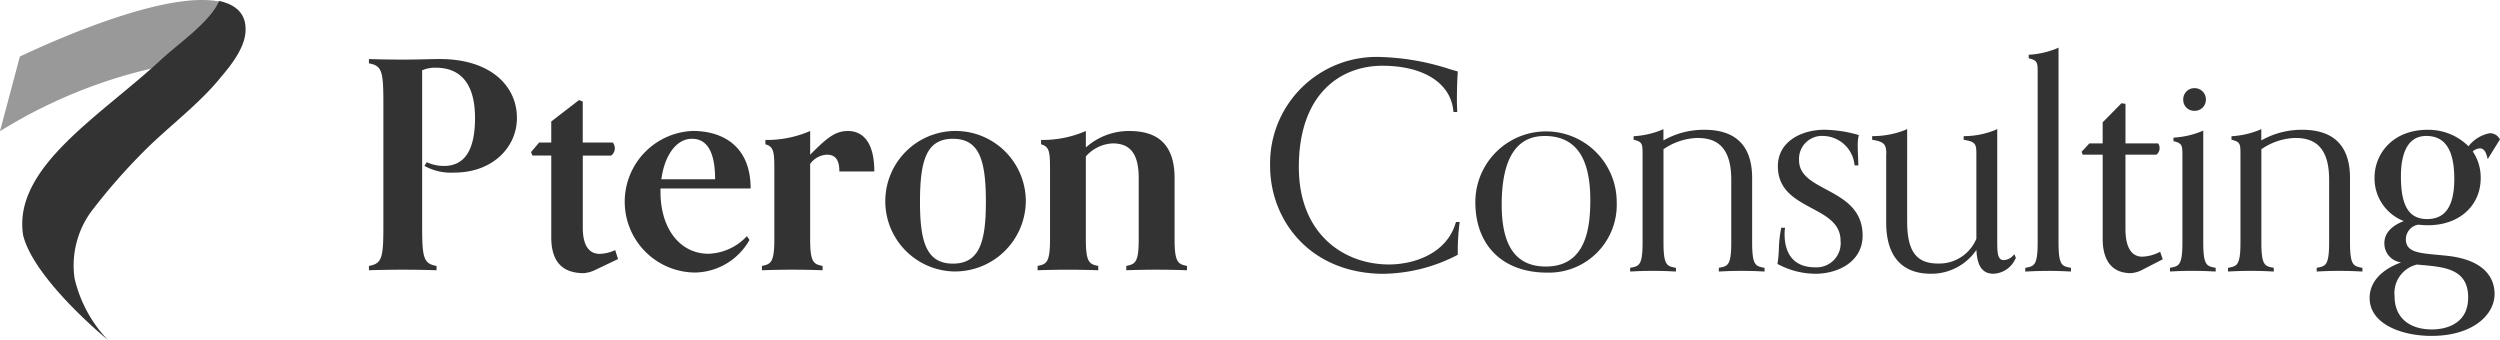
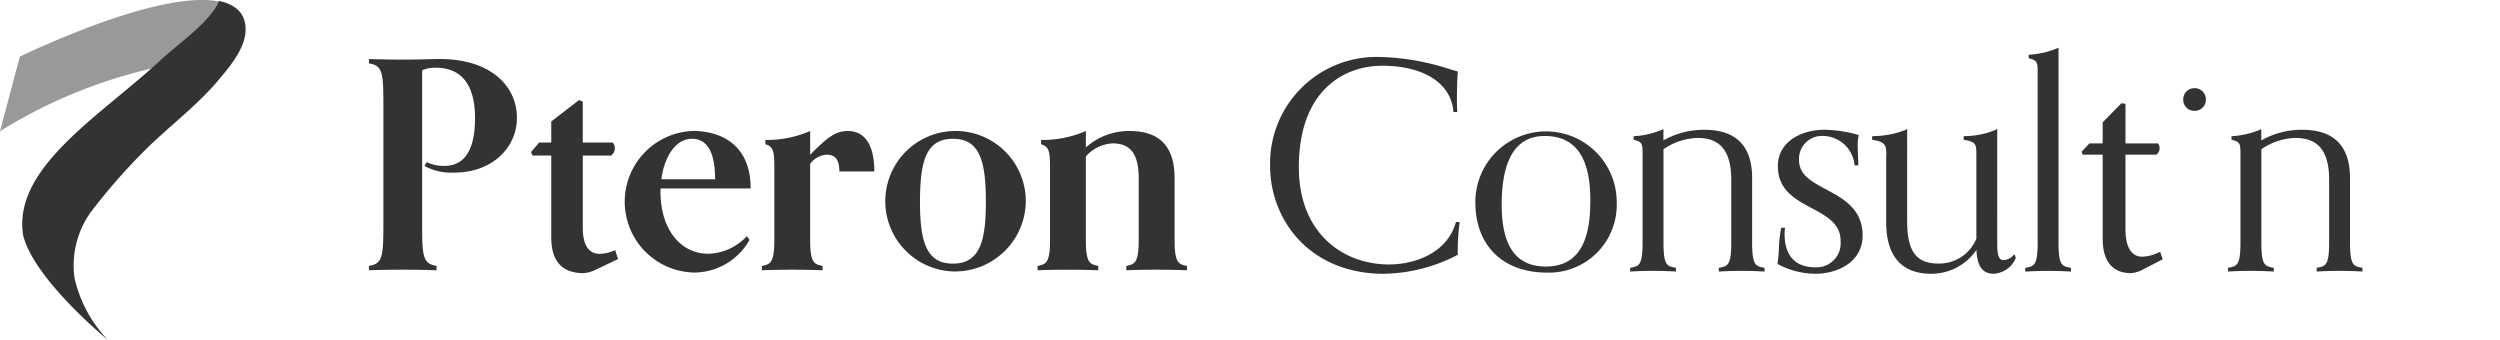
<svg xmlns="http://www.w3.org/2000/svg" width="229.904" height="31.254" viewBox="0 0 229.904 31.254">
  <g id="Group_43685" data-name="Group 43685" transform="translate(-51 -82)">
    <g id="Group_43595" data-name="Group 43595" transform="translate(51 82)">
      <g id="Group_43591" data-name="Group 43591" transform="translate(33.929 4.381)">
        <path id="Path_4636" data-name="Path 4636" d="M272.271,57.03c-.585-.027-2.125-.053-3.109-.053s-2.525.027-3.109.053v-.4c1.222-.212,1.328-.771,1.328-3.747V41.751c0-2.976-.105-3.535-1.328-3.747v-.4c.584.027,2.125.053,3.109.053,1.488,0,2.63-.053,3.4-.053,4.677,0,7.1,2.471,7.1,5.42,0,2.711-2.259,5.023-5.74,5.023a5.063,5.063,0,0,1-2.763-.612l.212-.345a3.666,3.666,0,0,0,1.594.345c2.1,0,2.844-1.806,2.844-4.411,0-3.055-1.249-4.622-3.615-4.622a2.945,2.945,0,0,0-1.248.239V52.885c0,2.976.106,3.535,1.328,3.747Z" transform="translate(-266.054 -36.557)" fill="#333" />
        <path id="Path_4637" data-name="Path 4637" d="M282.6,55.886a3.053,3.053,0,0,1-1.09.319c-1.913,0-3-.983-3-3.3V45.39h-1.727l-.134-.319.744-.876h1.117v-1.94l2.55-1.966.346.132v3.774h2.763a.831.831,0,0,1-.159,1.2h-2.6v6.644c0,2.1.957,2.391,1.542,2.391a3.55,3.55,0,0,0,1.435-.346l.266.824Z" transform="translate(-261.744 -35.466)" fill="#333" />
        <path id="Path_4638" data-name="Path 4638" d="M294.252,52.327a5.853,5.853,0,0,1-5.022,3,6.513,6.513,0,0,1-.187-13.021c2.605,0,5.314,1.276,5.314,5.288h-8.289v.319c0,3.428,1.833,5.687,4.411,5.687a5.025,5.025,0,0,0,3.533-1.622Zm-3.162-5.58c0-2.418-.691-3.721-2.125-3.721-1.542,0-2.552,1.7-2.818,3.721Z" transform="translate(-259.256 -34.645)" fill="#333" />
        <path id="Path_4639" data-name="Path 4639" d="M297.325,55.117c-.584-.027-1.806-.053-2.791-.053s-2.2.027-2.789.053v-.4c.8-.16,1.142-.293,1.142-2.418V45.924c0-1.622-.027-2.179-.822-2.391v-.4a9.99,9.99,0,0,0,4.117-.823v2.179c1.542-1.542,2.286-2.179,3.48-2.179,1.249,0,2.419.876,2.419,3.719h-3.214c0-1.169-.453-1.54-1.144-1.54a2.007,2.007,0,0,0-1.542.85V52.3c0,2.125.346,2.258,1.142,2.418Z" transform="translate(-255.607 -34.644)" fill="#333" />
        <path id="Path_4640" data-name="Path 4640" d="M306.169,55.224a6.461,6.461,0,1,1,6.7-6.378,6.513,6.513,0,0,1-6.7,6.378m3.029-6.378c0-3.826-.585-5.819-3.029-5.819s-3.03,1.993-3.03,5.819c0,3.64.585,5.66,3.03,5.66s3.029-2.02,3.029-5.66" transform="translate(-252.464 -34.644)" fill="#333" />
        <path id="Path_4641" data-name="Path 4641" d="M323.505,55.117c-.585-.027-1.807-.053-2.791-.053s-2.206.027-2.789.053v-.4c.8-.16,1.142-.293,1.142-2.418v-5.66c0-2.286-.823-3.189-2.391-3.189a3.489,3.489,0,0,0-2.471,1.2V52.3c0,2.125.346,2.258,1.142,2.418v.4c-.584-.027-1.806-.053-2.789-.053s-2.206.027-2.789.053v-.4c.8-.16,1.142-.293,1.142-2.418V45.924c0-1.622-.027-2.179-.824-2.391v-.4a9.983,9.983,0,0,0,4.119-.823v1.514a5.929,5.929,0,0,1,3.96-1.514c1.834,0,4.2.532,4.2,4.331V52.3c0,2.125.345,2.258,1.142,2.418Z" transform="translate(-248.278 -34.644)" fill="#333" />
        <path id="Path_4642" data-name="Path 4642" d="M379.962,45.226v7.732c0,2.1.93,3.162,2.6,3.162a2.721,2.721,0,0,0,1.117-.345l1.806-.931-.239-.691a3.8,3.8,0,0,1-1.647.452c-.664,0-1.542-.4-1.542-2.55V45.226H384.9a.757.757,0,0,0,.159-1.037h-3v-3.64l-.371-.053-1.727,1.754v1.94h-1.222l-.717.771.105.266Z" transform="translate(-220.525 -35.382)" fill="#333" />
-         <path id="Path_4643" data-name="Path 4643" d="M385.9,55.187c.864,0,1.291.02,1.785.044l.318.015v-.34l-.089-.017c-.723-.145-1.054-.211-1.054-2.31v-10.3l-.156.073a7.935,7.935,0,0,1-2.485.574l-.1.007v.322l.083.021c.719.191.741.377.741,1.328v7.973c0,2.1-.331,2.165-1.054,2.31l-.09.017v.34l.319-.015c.494-.024.921-.044,1.785-.044" transform="translate(-218.174 -34.657)" fill="#333" />
        <path id="Path_4644" data-name="Path 4644" d="M376.439,57.391c.864,0,1.291.02,1.785.044l.319.015v-.34l-.09-.017c-.723-.145-1.054-.211-1.054-2.31V36.86l-.158.072a7.929,7.929,0,0,1-2.486.575l-.1.006v.322l.084.023c.719.191.74.377.74,1.328v15.6c0,2.1-.329,2.165-1.054,2.31l-.087.017v.34l.316-.015c.5-.024.921-.044,1.786-.044" transform="translate(-222.022 -36.86)" fill="#333" />
        <path id="Path_4645" data-name="Path 4645" d="M365.624,44.514v6.271c0,3.081,1.426,4.708,4.123,4.708a5.006,5.006,0,0,0,4.175-2.194c.066,1.515.564,2.194,1.591,2.194a2.333,2.333,0,0,0,2.007-1.407l.031-.048-.135-.335-.118.11a1.2,1.2,0,0,1-.881.422c-.539,0-.581-.681-.581-1.643V42.178l-.163.087a7.609,7.609,0,0,1-2.824.571l-.1.007v.329l.091.017c1.035.176,1.077.421,1.077,1.325v7.76a3.7,3.7,0,0,1-3.5,2.28c-2.034,0-2.865-1.131-2.865-3.9V42.178l-.162.087a8.216,8.216,0,0,1-2.958.571l-.1.007v.329l.093.017c1.059.18,1.21.444,1.21,1.325" transform="translate(-226.096 -34.699)" fill="#333" />
        <path id="Path_4646" data-name="Path 4646" d="M389.7,55.225c.864,0,1.291.02,1.785.044l.318.015v-.34l-.089-.017c-.723-.145-1.053-.211-1.053-2.31V44.038a5.765,5.765,0,0,1,3.1-1.037c1.345,0,3.131.4,3.131,3.822v5.794c0,2.1-.331,2.165-1.054,2.31l-.089.017v.34l.318-.015c.5-.024.921-.044,1.785-.044s1.291.02,1.785.044l.319.015v-.34l-.089-.017c-.724-.145-1.054-.211-1.054-2.31V46.691c0-2.947-1.477-4.442-4.39-4.442a7.521,7.521,0,0,0-3.768.978V42.187l-.156.072a7.9,7.9,0,0,1-2.486.575l-.1.007v.321l.082.022c.72.191.743.377.743,1.328v8.105c0,2.1-.331,2.165-1.054,2.31l-.09.017v.34l.319-.015c.494-.024.921-.044,1.785-.044" transform="translate(-216.631 -34.695)" fill="#333" />
        <path id="Path_4647" data-name="Path 4647" d="M385.682,41.592a1.02,1.02,0,0,0,1.068-1.014,1.032,1.032,0,0,0-1.068-1.068,1.019,1.019,0,0,0-1.014,1.068,1,1,0,0,0,1.014,1.014" transform="translate(-217.822 -35.783)" fill="#333" />
-         <path id="Path_4648" data-name="Path 4648" d="M396.853,57.7c0,2.4,2.95,3.486,5.691,3.486,3.8,0,5.8-1.941,5.8-3.857,0-1.137-.568-3.1-4.376-3.511-.305-.034-.6-.062-.882-.087-1.746-.16-2.9-.267-2.9-1.425a1.372,1.372,0,0,1,1.124-1.349c.283.025.575.052.917.052,2.85,0,4.84-1.784,4.84-4.337a4.257,4.257,0,0,0-.733-2.452,1.124,1.124,0,0,1,.648-.28c.219,0,.492.084.664.741l.065.249,1.132-1.823-.044-.06a1.026,1.026,0,0,0-.913-.5,3.249,3.249,0,0,0-1.941,1.2,5.242,5.242,0,0,0-3.773-1.514c-3.194,0-4.867,2.207-4.867,4.389A4.2,4.2,0,0,0,400,50.627c-.654.242-1.791.834-1.791,2.024a1.746,1.746,0,0,0,1.543,1.774c-1.874.689-2.9,1.843-2.9,3.275m2.878-11.187c0-1.695.405-3.715,2.335-3.715,1.732,0,2.573,1.293,2.573,3.954,0,2.483-.816,3.69-2.494,3.69s-2.414-1.211-2.414-3.929m1.467,8.111c.156.015.315.03.477.044,2.083.186,4.24.377,4.24,2.979,0,2.733-2.539,2.945-3.318,2.945-2.159,0-3.449-1.141-3.449-3.051a2.7,2.7,0,0,1,2.051-2.917" transform="translate(-212.867 -34.677)" fill="#333" />
        <path id="Path_4649" data-name="Path 4649" d="M361.608,55.473c2.1,0,4.362-1.1,4.362-3.514,0-2.445-1.782-3.4-3.356-4.245-1.335-.715-2.49-1.333-2.49-2.689a2.11,2.11,0,0,1,2.228-2.227,2.954,2.954,0,0,1,2.868,2.619l.017.09h.338l0-.114c-.01-.309-.02-.557-.028-.771-.014-.374-.025-.643-.025-.98a3.71,3.71,0,0,1,.077-.827l.02-.1-.1-.03a11.949,11.949,0,0,0-3.061-.457c-2.062,0-4.282,1.051-4.282,3.352,0,2.187,1.59,3.041,3.126,3.865,1.357.729,2.64,1.416,2.64,2.991a2.218,2.218,0,0,1-2.334,2.442c-2.448,0-2.812-1.9-2.812-3.024a3.092,3.092,0,0,1,.025-.487l.021-.131h-.352l-.02.089a11.148,11.148,0,0,0-.2,1.864,10.979,10.979,0,0,1-.118,1.3l-.014.079.072.037a7.366,7.366,0,0,0,3.4.865" transform="translate(-228.61 -34.677)" fill="#333" />
        <path id="Path_4650" data-name="Path 4650" d="M344.979,55.366a6.237,6.237,0,0,0,6.409-6.487,6.5,6.5,0,1,0-13,0c0,4,2.526,6.487,6.594,6.487M344.74,42.8c2.84,0,4.22,1.928,4.22,5.9,0,2.621-.423,6.106-4.088,6.106-2.732,0-4.061-1.858-4.061-5.681,0-4.193,1.322-6.32,3.929-6.32" transform="translate(-236.642 -34.677)" fill="#333" />
        <path id="Path_4651" data-name="Path 4651" d="M335.473,57.409a15.146,15.146,0,0,0,6.691-1.713l.062-.031V55.6a20.631,20.631,0,0,1,.159-2.829l.017-.125h-.342l-.024.08c-.831,2.825-3.826,3.826-6.139,3.826-4.124,0-8.286-2.768-8.286-8.95,0-6.873,3.965-9.323,7.676-9.323,3.788,0,6.29,1.591,6.532,4.152l.01.1h.343v-.11c0-.073,0-.176-.009-.3-.007-.188-.017-.433-.017-.706,0-.688.02-1.757.079-2.518l.007-.089-.087-.027c-.191-.052-.391-.111-.6-.172a22.458,22.458,0,0,0-6.369-1.134,9.791,9.791,0,0,0-10.208,10.022c0,4.929,3.607,9.917,10.5,9.917" transform="translate(-242.096 -36.613)" fill="#333" />
        <path id="Path_4652" data-name="Path 4652" d="M350.614,55.225c.864,0,1.291.02,1.785.044l.318.015v-.34l-.089-.017c-.723-.145-1.054-.211-1.054-2.31V44.038a5.765,5.765,0,0,1,3.1-1.037c1.345,0,3.131.4,3.131,3.822v5.794c0,2.1-.331,2.165-1.054,2.31l-.089.017v.34l.318-.015c.5-.024.921-.044,1.785-.044s1.291.02,1.785.044l.319.015v-.34l-.089-.017c-.724-.145-1.054-.211-1.054-2.31V46.691c0-2.947-1.477-4.442-4.39-4.442a7.521,7.521,0,0,0-3.768.978V42.187l-.156.072a7.9,7.9,0,0,1-2.486.575l-.1.007v.321l.083.022c.719.191.741.377.741,1.328v8.105c0,2.1-.331,2.165-1.054,2.31l-.09.017v.34l.319-.015c.494-.024.921-.044,1.785-.044" transform="translate(-232.525 -34.695)" fill="#333" />
      </g>
      <g id="Group_43590" data-name="Group 43590">
        <path id="Path_4769" data-name="Path 4769" d="M262.405,33.964c-4.8-1.281-15.348,3.427-18.644,4.979l-1.829,6.871a45.967,45.967,0,0,1,16.327-6.254c.176-.166.35-.331.52-.5a14.424,14.424,0,0,0,3.625-5.1" transform="translate(-241.933 -33.746)" fill="#999" />
        <path id="Path_4770" data-name="Path 4770" d="M261.485,33.81c-.654,1.67-3.285,3.621-4.655,4.8-.177.156-.359.312-.54.468.076-.013.151-.027.226-.038-.076.011-.15.025-.226.038-5.531,5.2-13.8,9.963-12.824,16.263,1,4.092,7.783,9.628,7.783,9.628a12.159,12.159,0,0,1-3.051-5.657,8.418,8.418,0,0,1,1.494-6.086,55.335,55.335,0,0,1,4.992-5.7c2.148-2.145,5.064-4.318,6.973-6.715,1.173-1.36,2.293-2.927,2.27-4.406,0-1.474-.927-2.27-2.442-2.6" transform="translate(-241.342 -33.72)" fill="#333" />
      </g>
    </g>
  </g>
</svg>